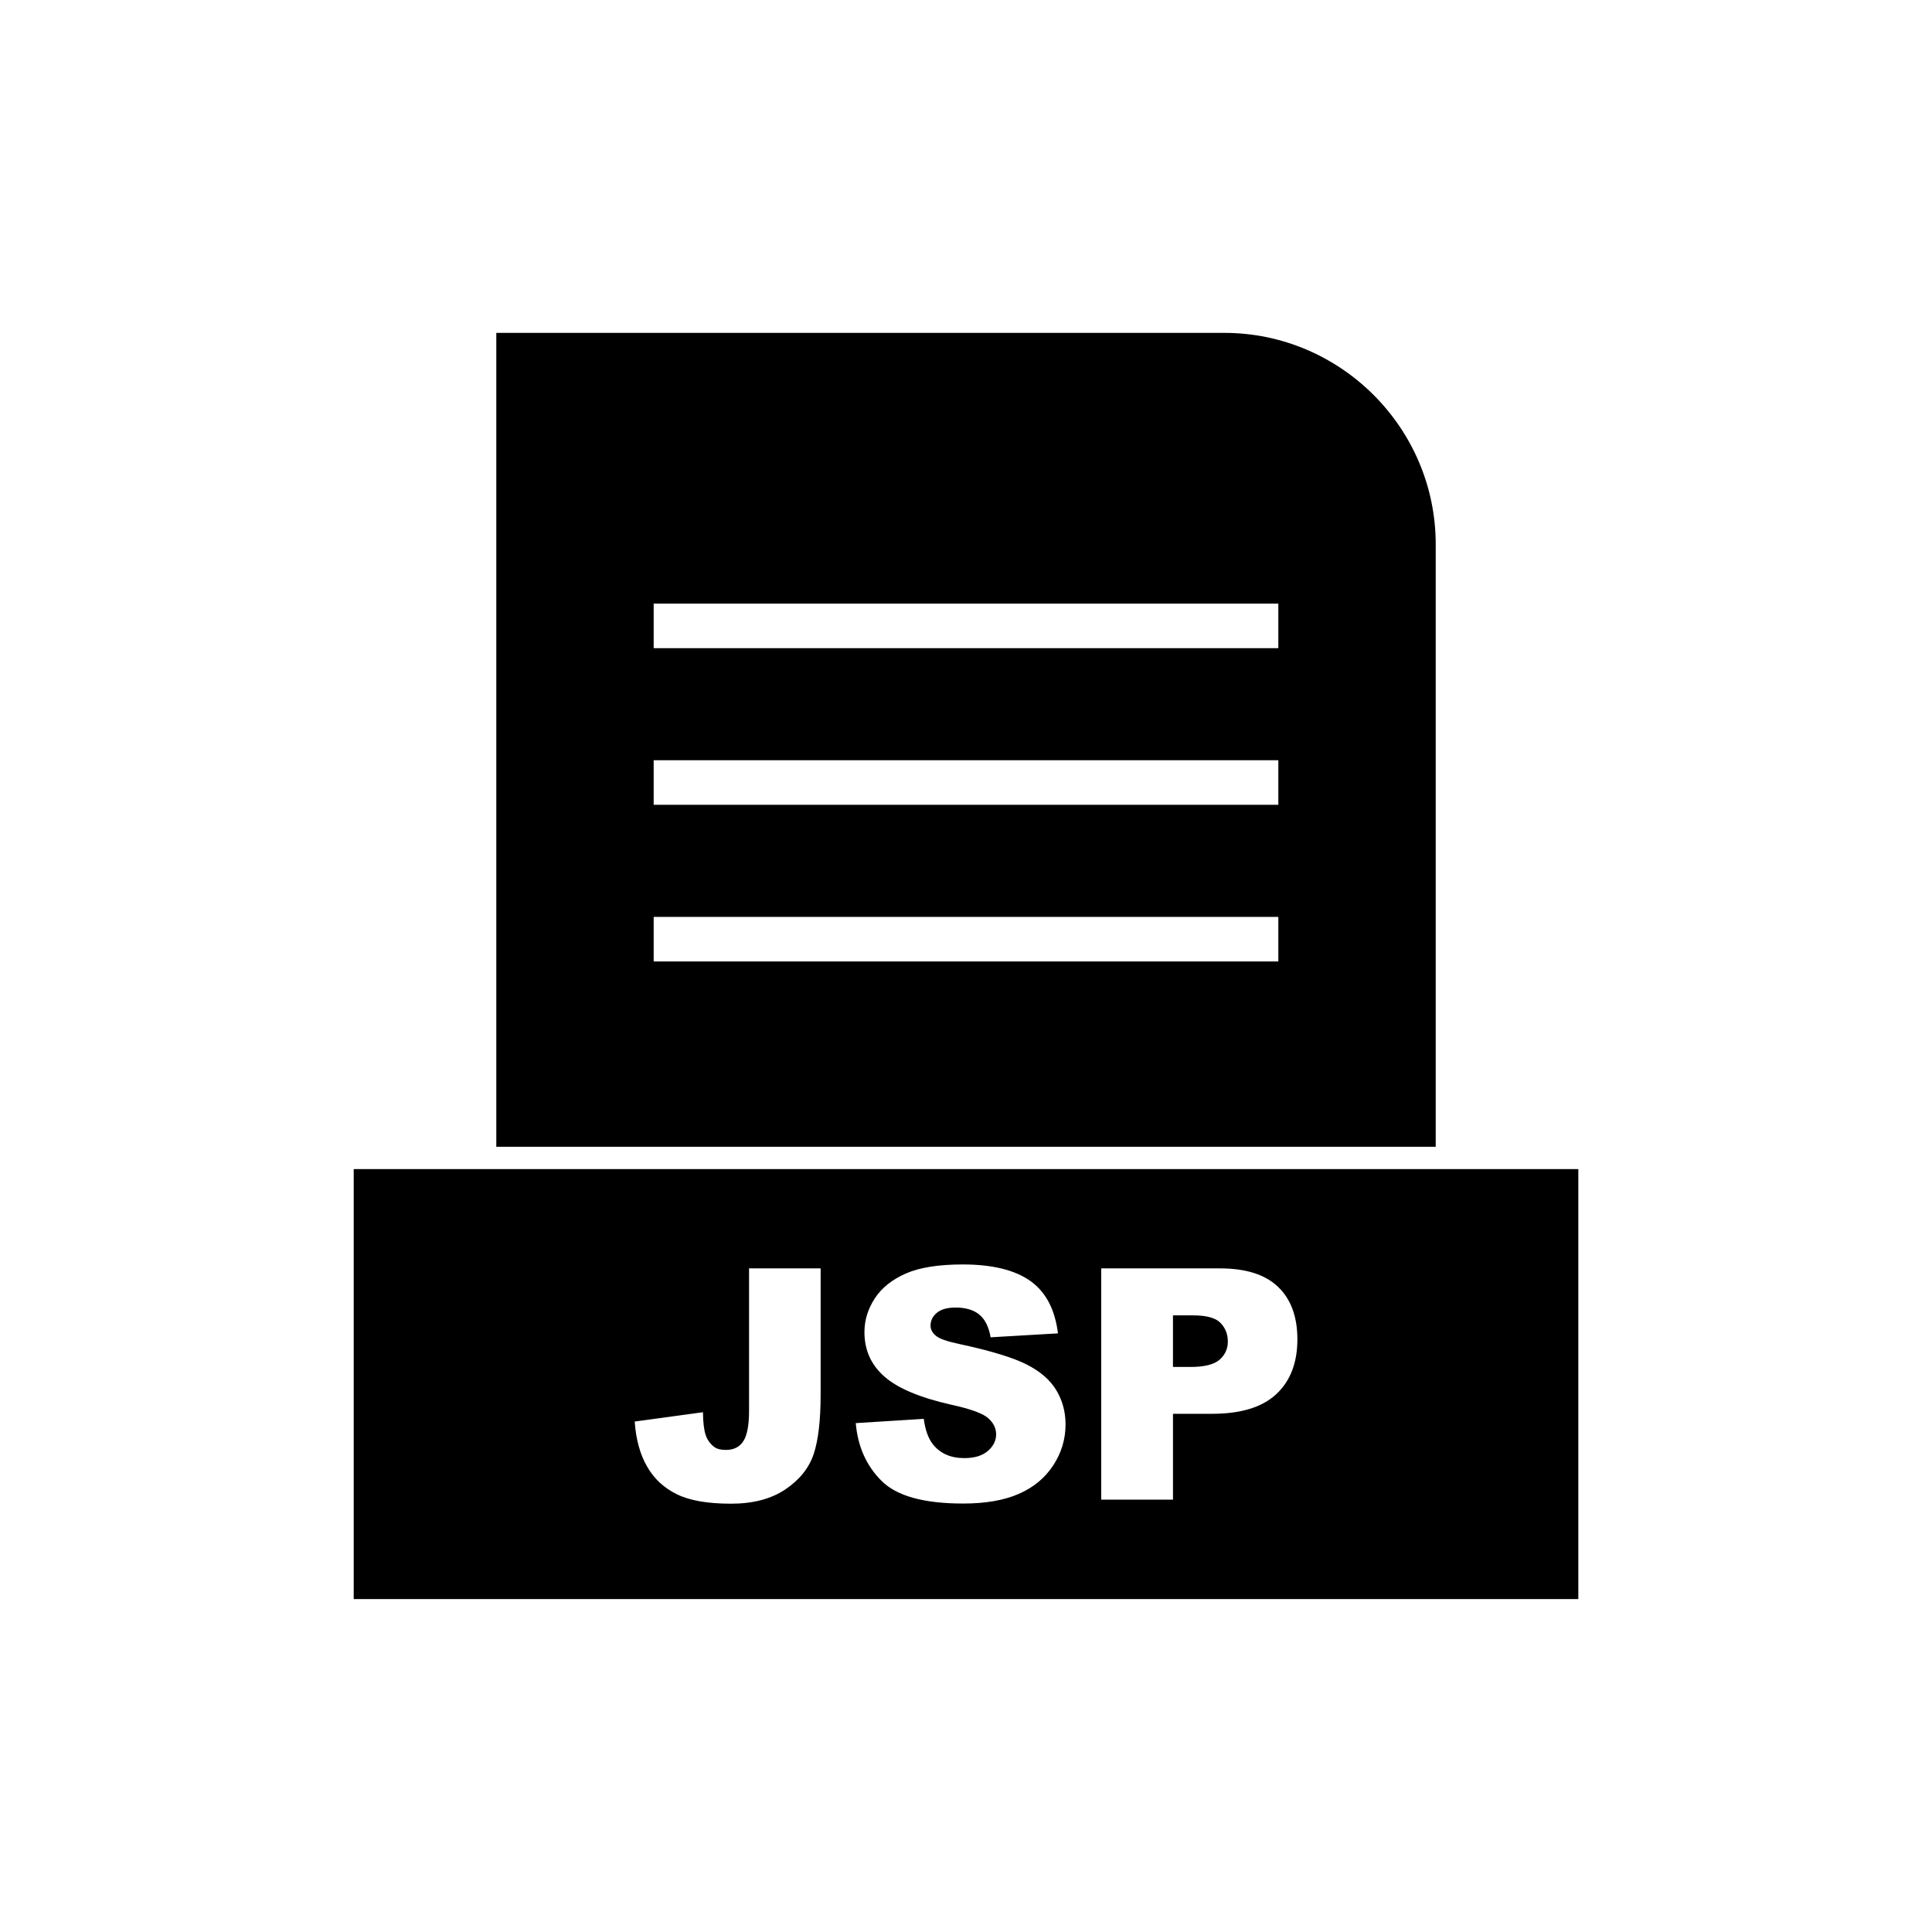
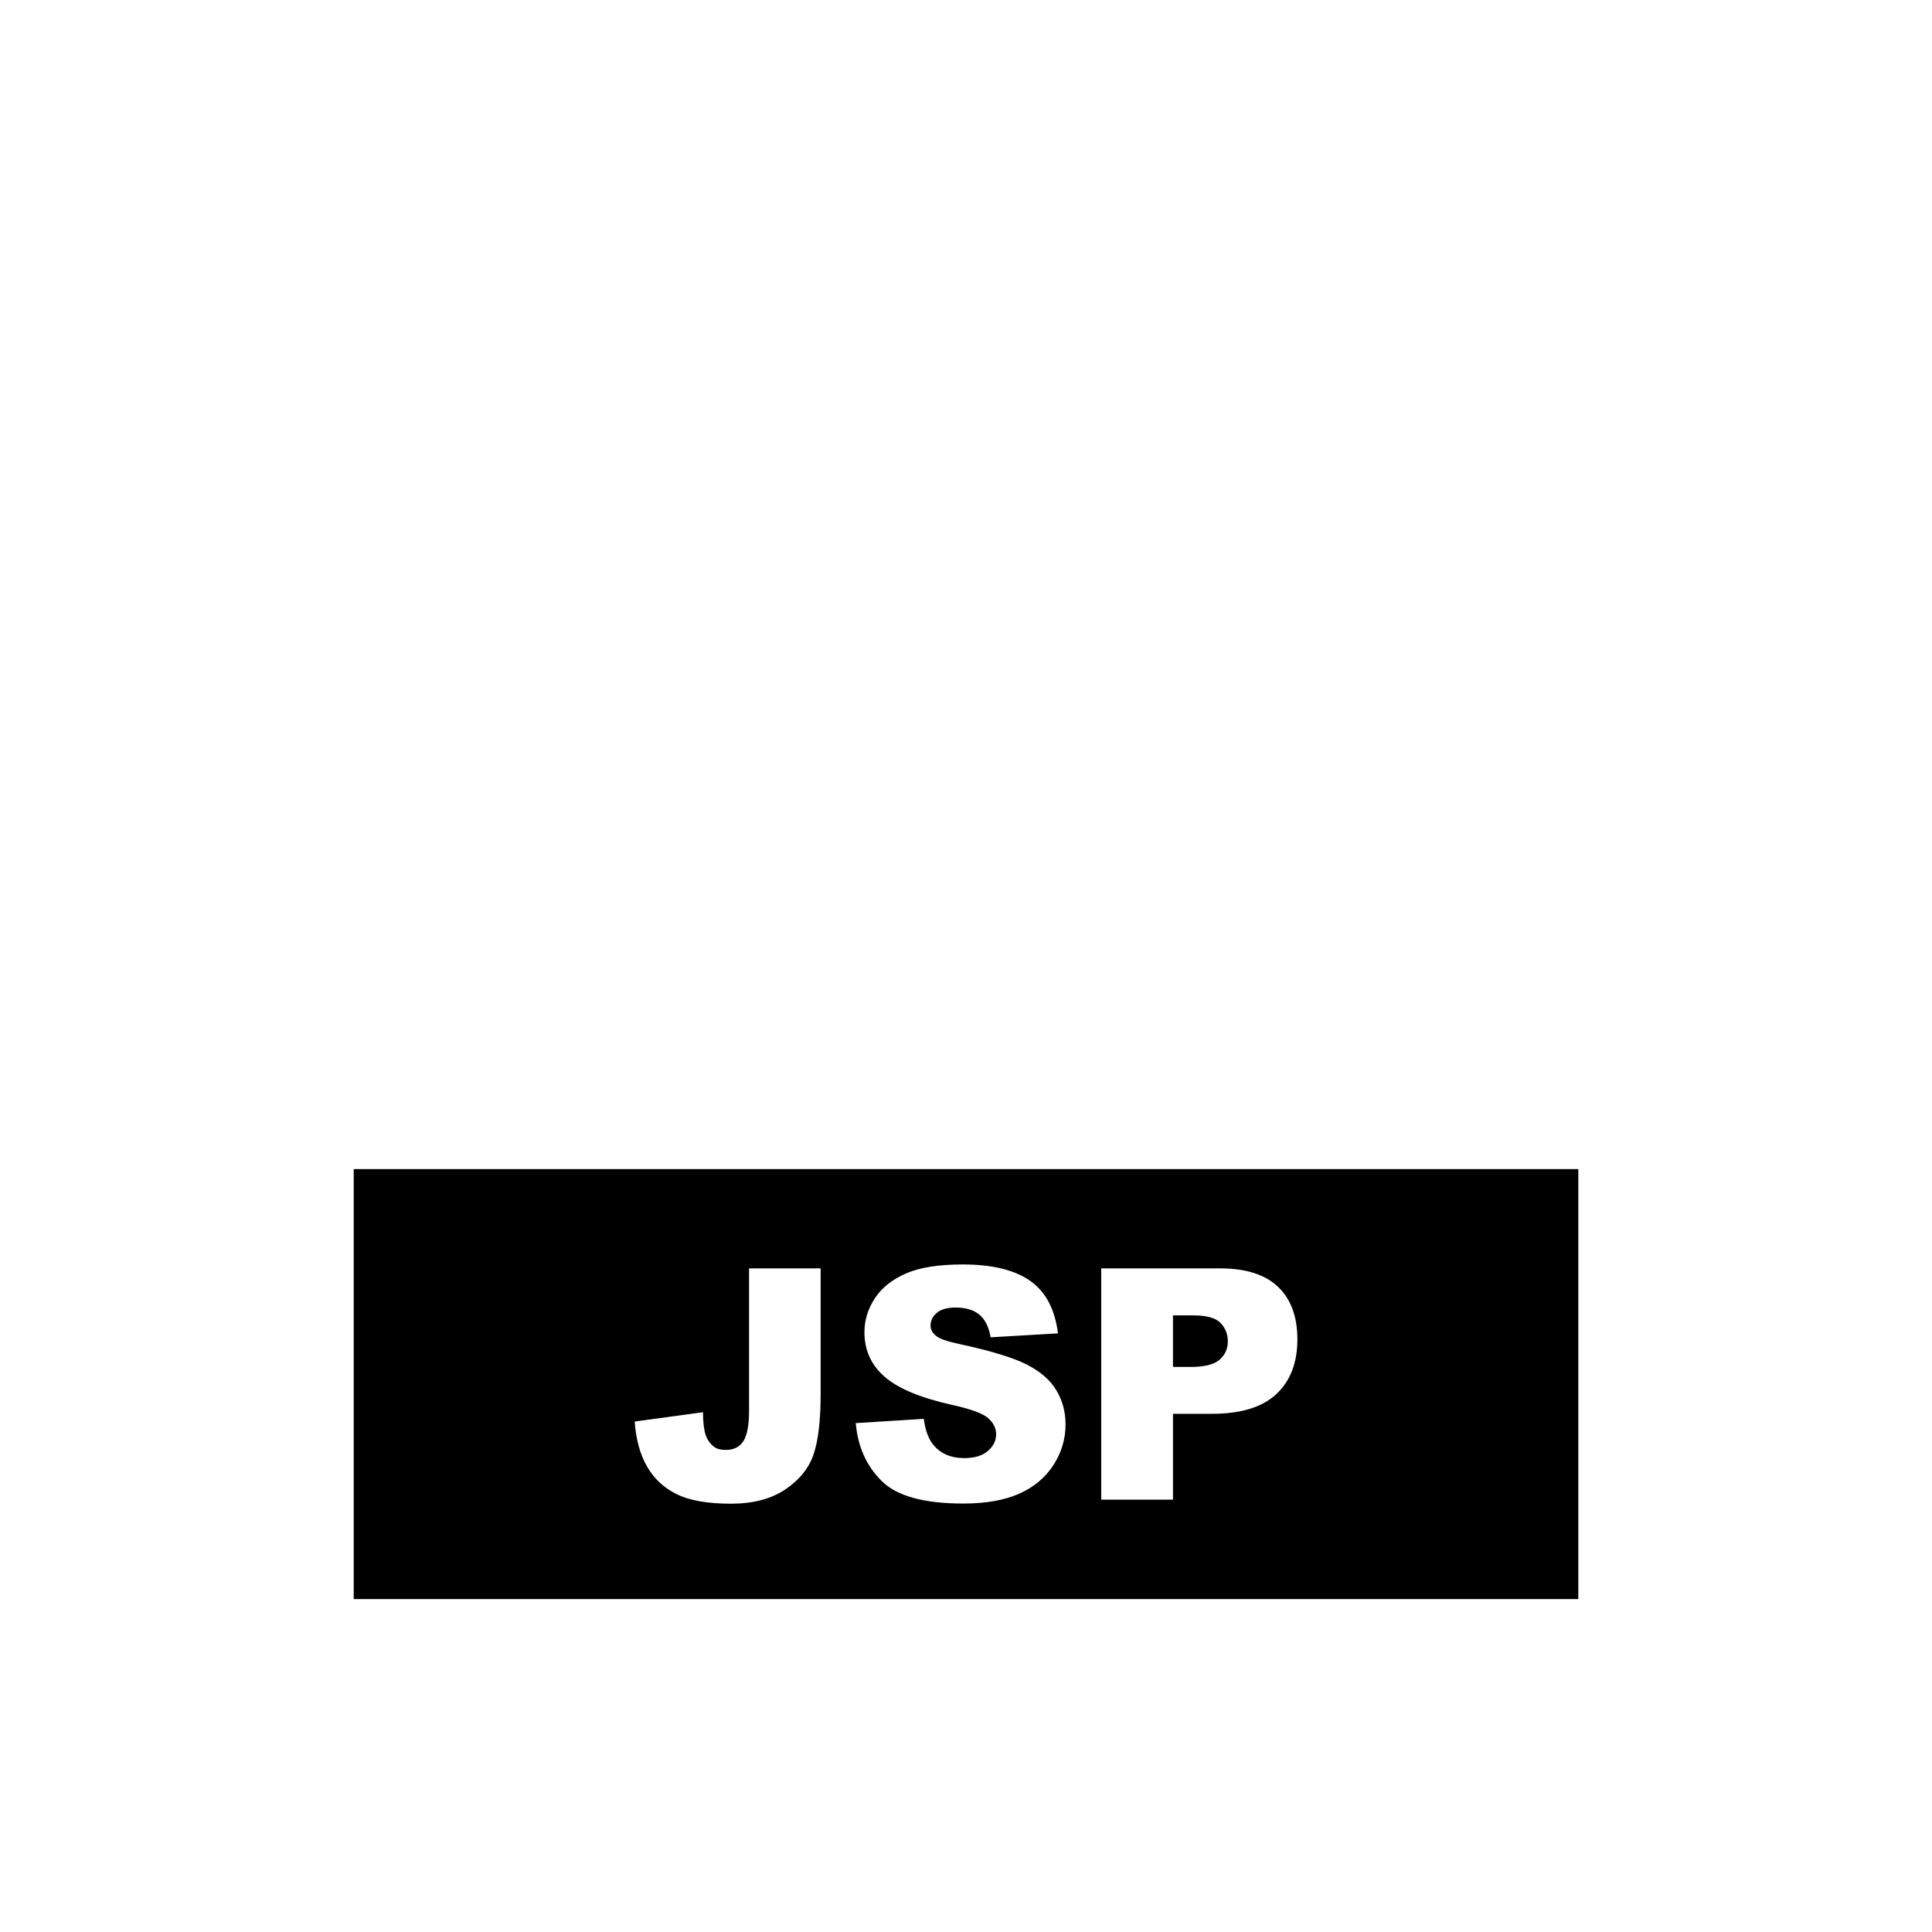
<svg xmlns="http://www.w3.org/2000/svg" fill="#000000" width="800px" height="800px" version="1.1" viewBox="144 144 512 512">
  <g fill-rule="evenodd">
-     <path d="m317.23 303.96h165.54v11.809h-165.54zm0 41.512h165.54v11.809h-165.54zm0 41.512h165.54v11.809h-165.54zm207.25 60.926v-159.66c0-15.414-6.301-29.426-16.457-39.578-10.152-10.152-24.164-16.457-39.578-16.457h-192.92v215.69h248.95z" />
    <path d="m524.48 453.82h-286.74v113.95h324.53v-113.95zm-181.98 26.316h18.977v33.312c0 6.992-0.629 12.312-1.867 15.965-1.242 3.652-3.723 6.75-7.477 9.289-3.754 2.523-8.547 3.793-14.395 3.793-6.191 0-10.984-0.828-14.379-2.512-3.41-1.668-6.035-4.109-7.875-7.332-1.855-3.211-2.953-7.191-3.281-11.926l18.09-2.469c0.027 2.695 0.27 4.707 0.715 6.019 0.441 1.312 1.199 2.367 2.254 3.168 0.727 0.543 1.754 0.801 3.098 0.801 2.113 0 3.668-0.785 4.664-2.356 0.984-1.582 1.484-4.238 1.484-7.961v-37.793zm28.289 41.004 18.02-1.129c0.387 2.926 1.184 5.148 2.383 6.691 1.941 2.484 4.734 3.711 8.359 3.711 2.695 0 4.777-0.629 6.25-1.898 1.457-1.27 2.184-2.738 2.184-4.41 0-1.582-0.684-3.012-2.082-4.266-1.398-1.254-4.621-2.441-9.703-3.551-8.305-1.867-14.223-4.336-17.762-7.434-3.566-3.098-5.352-7.035-5.352-11.828 0-3.152 0.914-6.133 2.738-8.93 1.824-2.797 4.566-4.992 8.23-6.606 3.668-1.598 8.688-2.398 15.066-2.398 7.832 0 13.809 1.457 17.918 4.367 4.109 2.91 6.547 7.547 7.332 13.895l-17.848 1.043c-0.473-2.754-1.469-4.766-2.996-6.019-1.512-1.242-3.609-1.867-6.277-1.867-2.211 0-3.867 0.457-4.981 1.398-1.113 0.926-1.668 2.07-1.668 3.41 0 0.969 0.457 1.84 1.371 2.625 0.898 0.812 3.012 1.555 6.363 2.254 8.273 1.785 14.195 3.594 17.777 5.422 3.582 1.824 6.191 4.082 7.816 6.789 1.625 2.695 2.453 5.723 2.453 9.074 0 3.922-1.098 7.547-3.266 10.855-2.168 3.324-5.207 5.836-9.117 7.547-3.894 1.711-8.816 2.566-14.75 2.566-10.414 0-17.633-1.996-21.641-6.019-4.023-4.008-6.293-9.102-6.82-15.293zm65.043-41.004h31.473c6.848 0 11.984 1.625 15.395 4.894 3.41 3.254 5.121 7.902 5.121 13.91 0 6.191-1.855 11.027-5.578 14.508-3.723 3.481-9.402 5.223-17.035 5.223h-10.355v22.742h-19.016v-61.273zm19.016 26.121h4.637c3.652 0 6.207-0.629 7.691-1.898 1.469-1.27 2.211-2.894 2.211-4.863 0-1.926-0.641-3.566-1.926-4.894-1.27-1.34-3.68-2.012-7.219-2.012h-5.394z" />
  </g>
</svg>